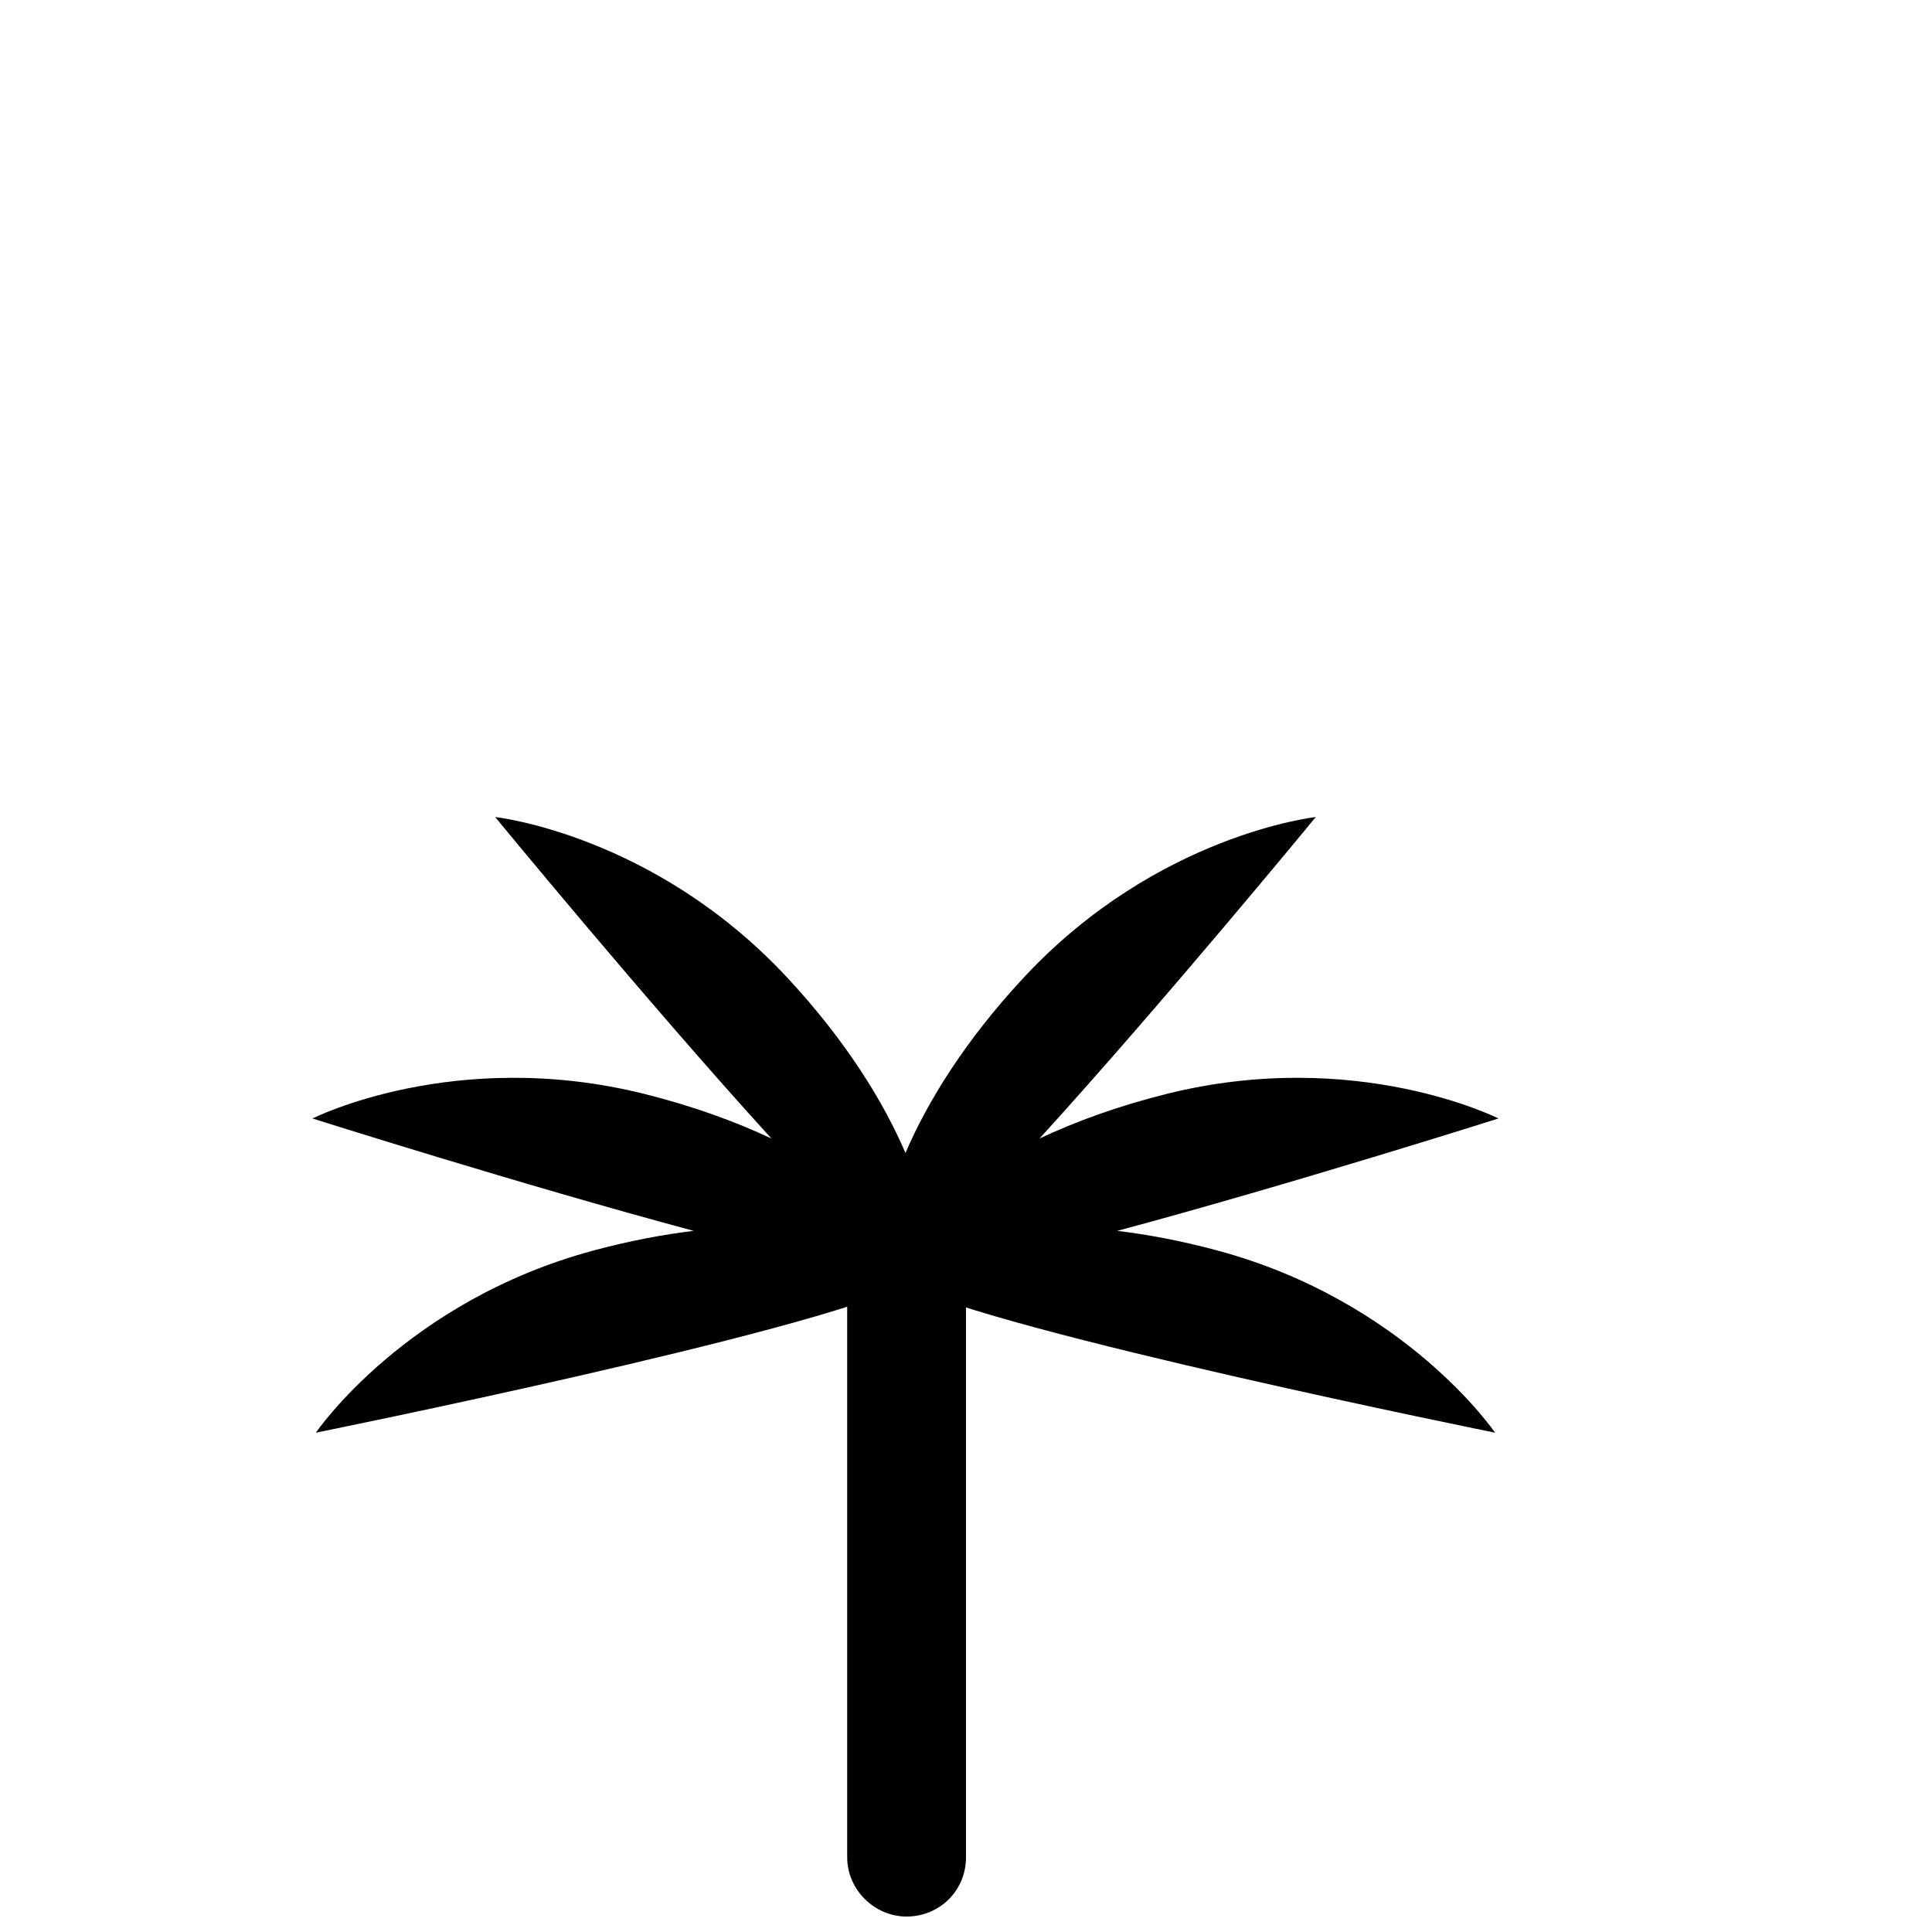
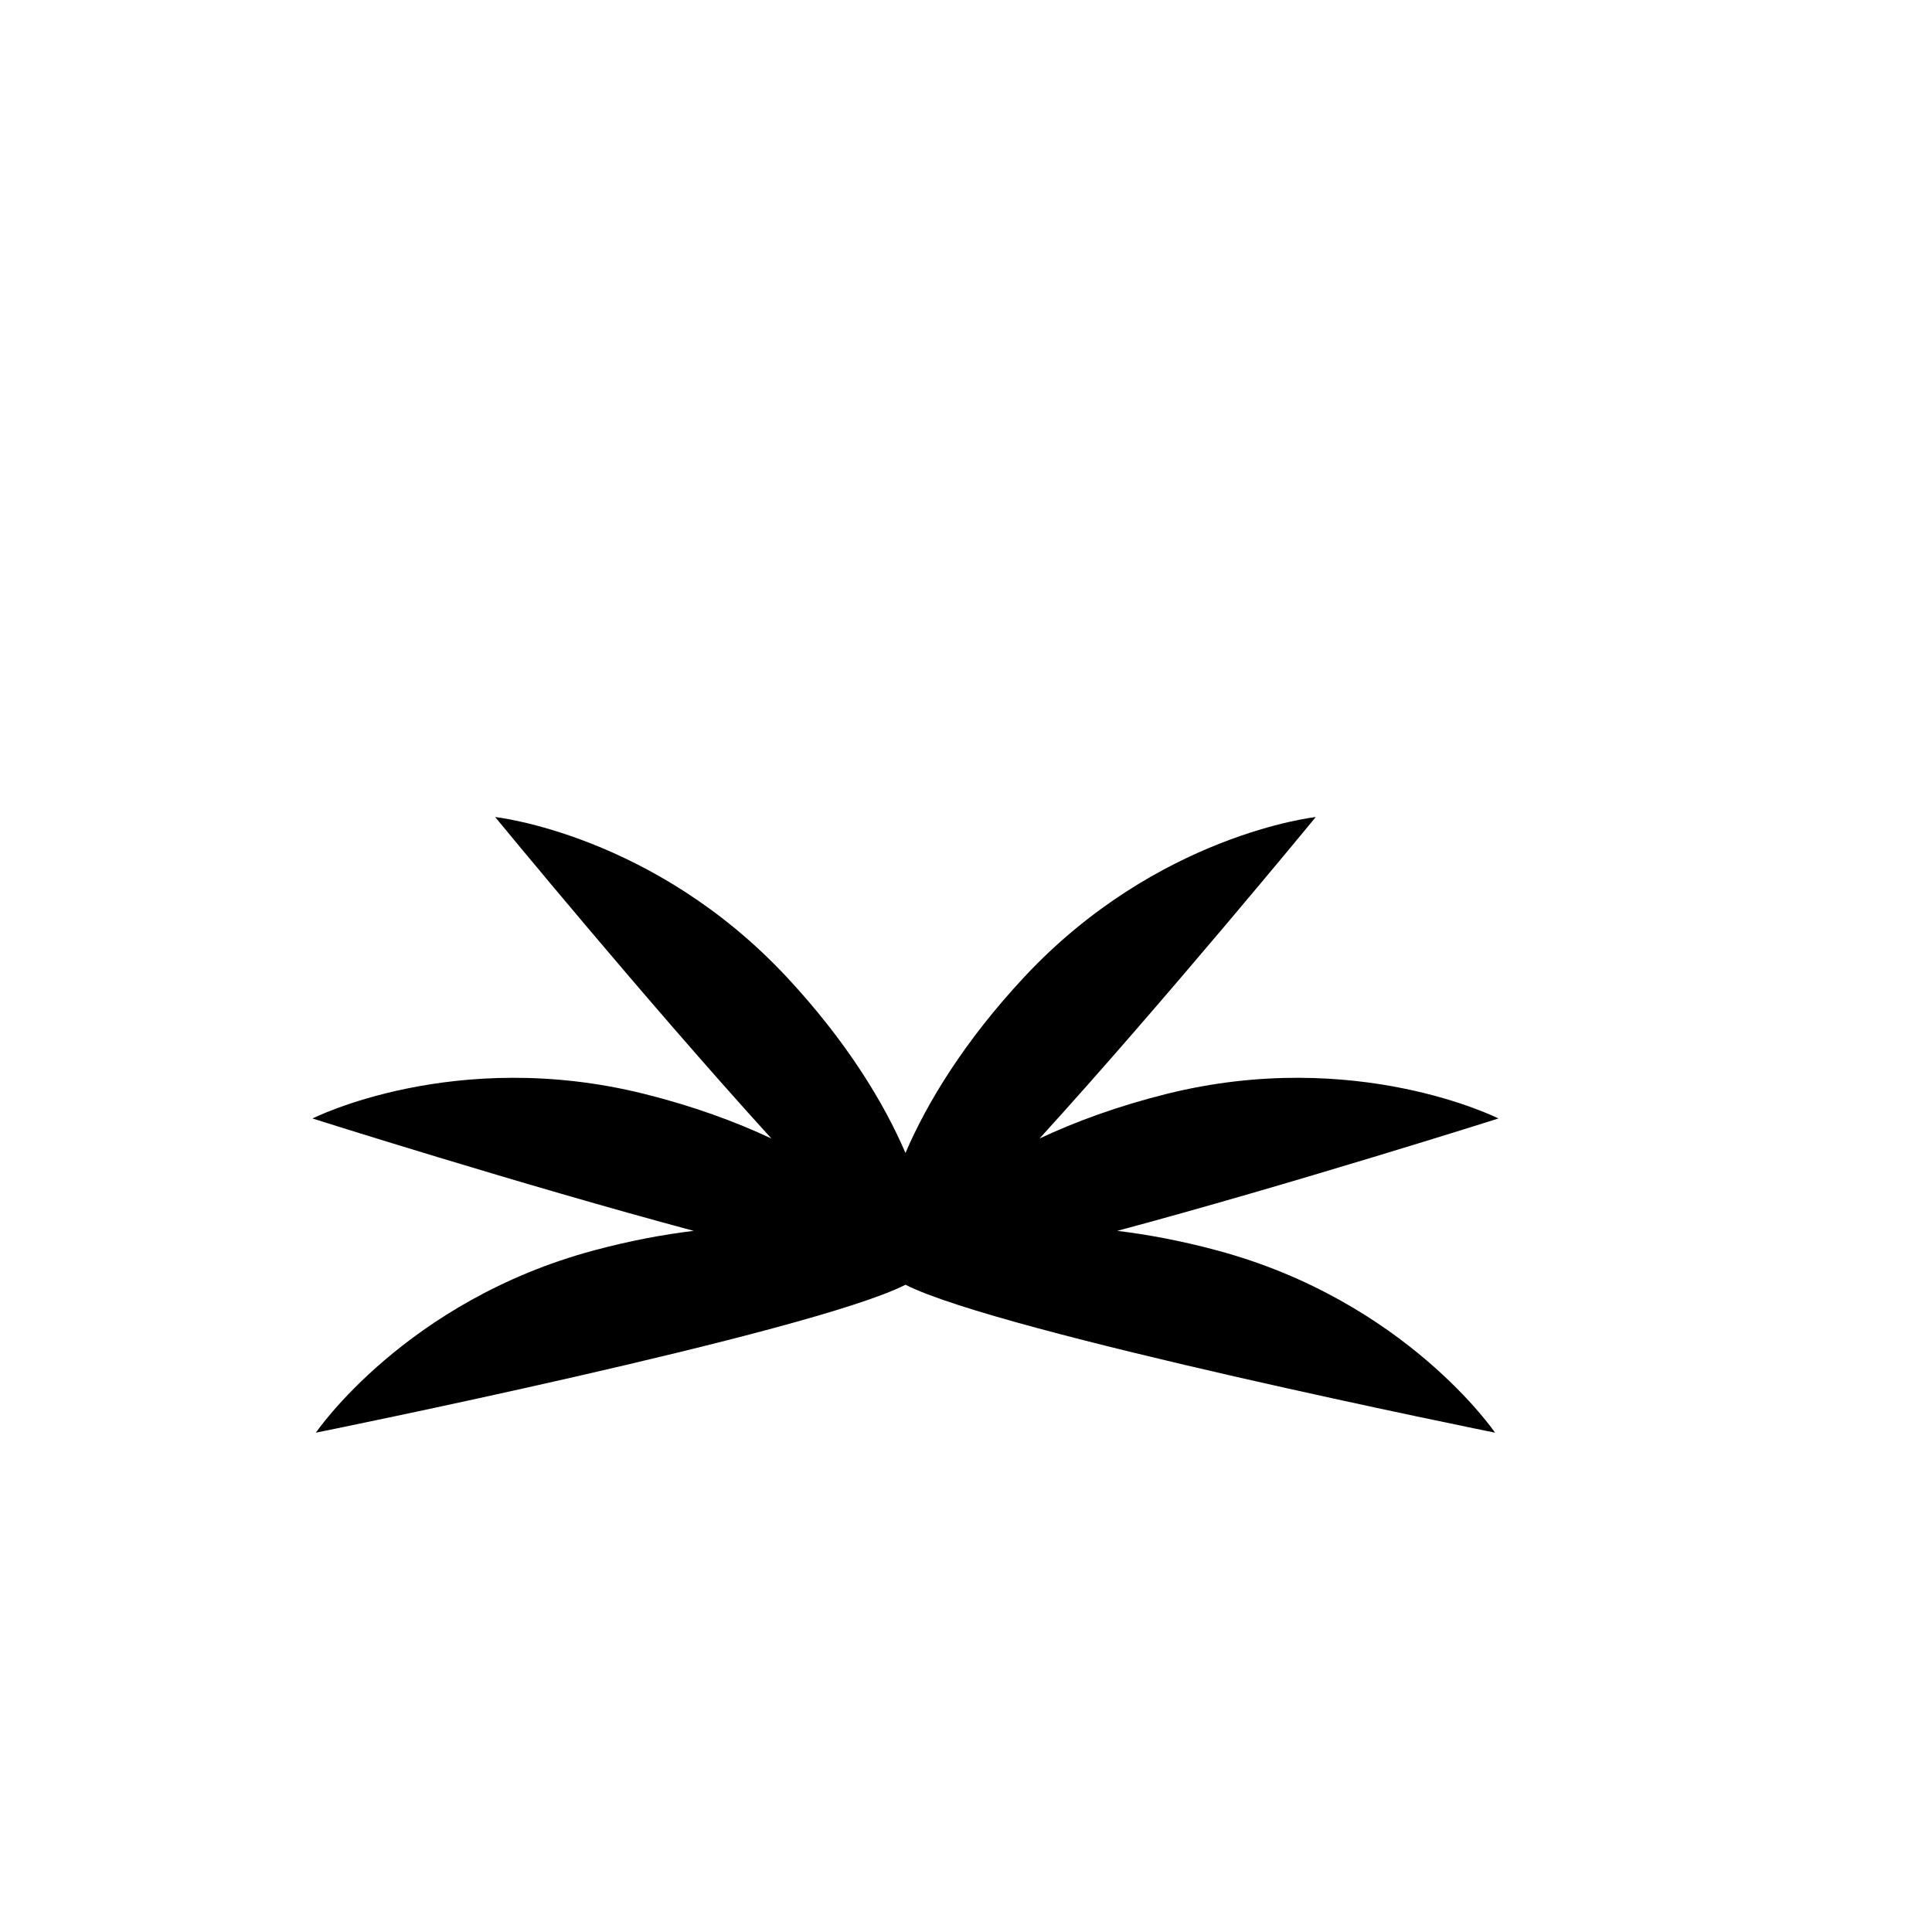
<svg xmlns="http://www.w3.org/2000/svg" width="800px" height="800px" version="1.1" viewBox="144 144 512 512">
  <defs>
    <clipPath id="a">
      <path d="m368 462h32v189.9h-32z" />
    </clipPath>
  </defs>
  <g clip-path="url(#a)">
-     <path d="m400 636.18c0 8.918-7.051 15.723-15.746 15.723-8.441 0-15.742-7.039-15.742-15.723v-173.2h31.488z" fill-rule="evenodd" />
-   </g>
+     </g>
  <path d="m383.96 484.47c-24.895 12.691-156.25 39.203-156.25 39.203s23.715-34.918 73.754-48.324c9.379-2.516 18.203-4.176 26.371-5.16-45.77-12.266-101.02-29.781-101.02-29.781s37.672-19.043 87.938-6.512c12.918 3.223 24.152 7.344 33.68 11.82-32.645-35.828-73.207-85.191-73.207-85.191s41.961 4.547 77.293 42.434c15.68 16.812 25.684 33.141 31.441 46.594 5.754-13.453 15.758-29.781 31.438-46.594 35.332-37.887 77.297-42.434 77.297-42.434s-40.562 49.363-73.207 85.191c9.527-4.477 20.758-8.598 33.676-11.82 50.27-12.531 87.938 6.512 87.938 6.512s-55.25 17.516-101.02 29.781c8.168 0.984 16.992 2.644 26.371 5.16 50.043 13.406 73.754 48.324 73.754 48.324s-131.35-26.512-156.24-39.203z" fill-rule="evenodd" />
</svg>